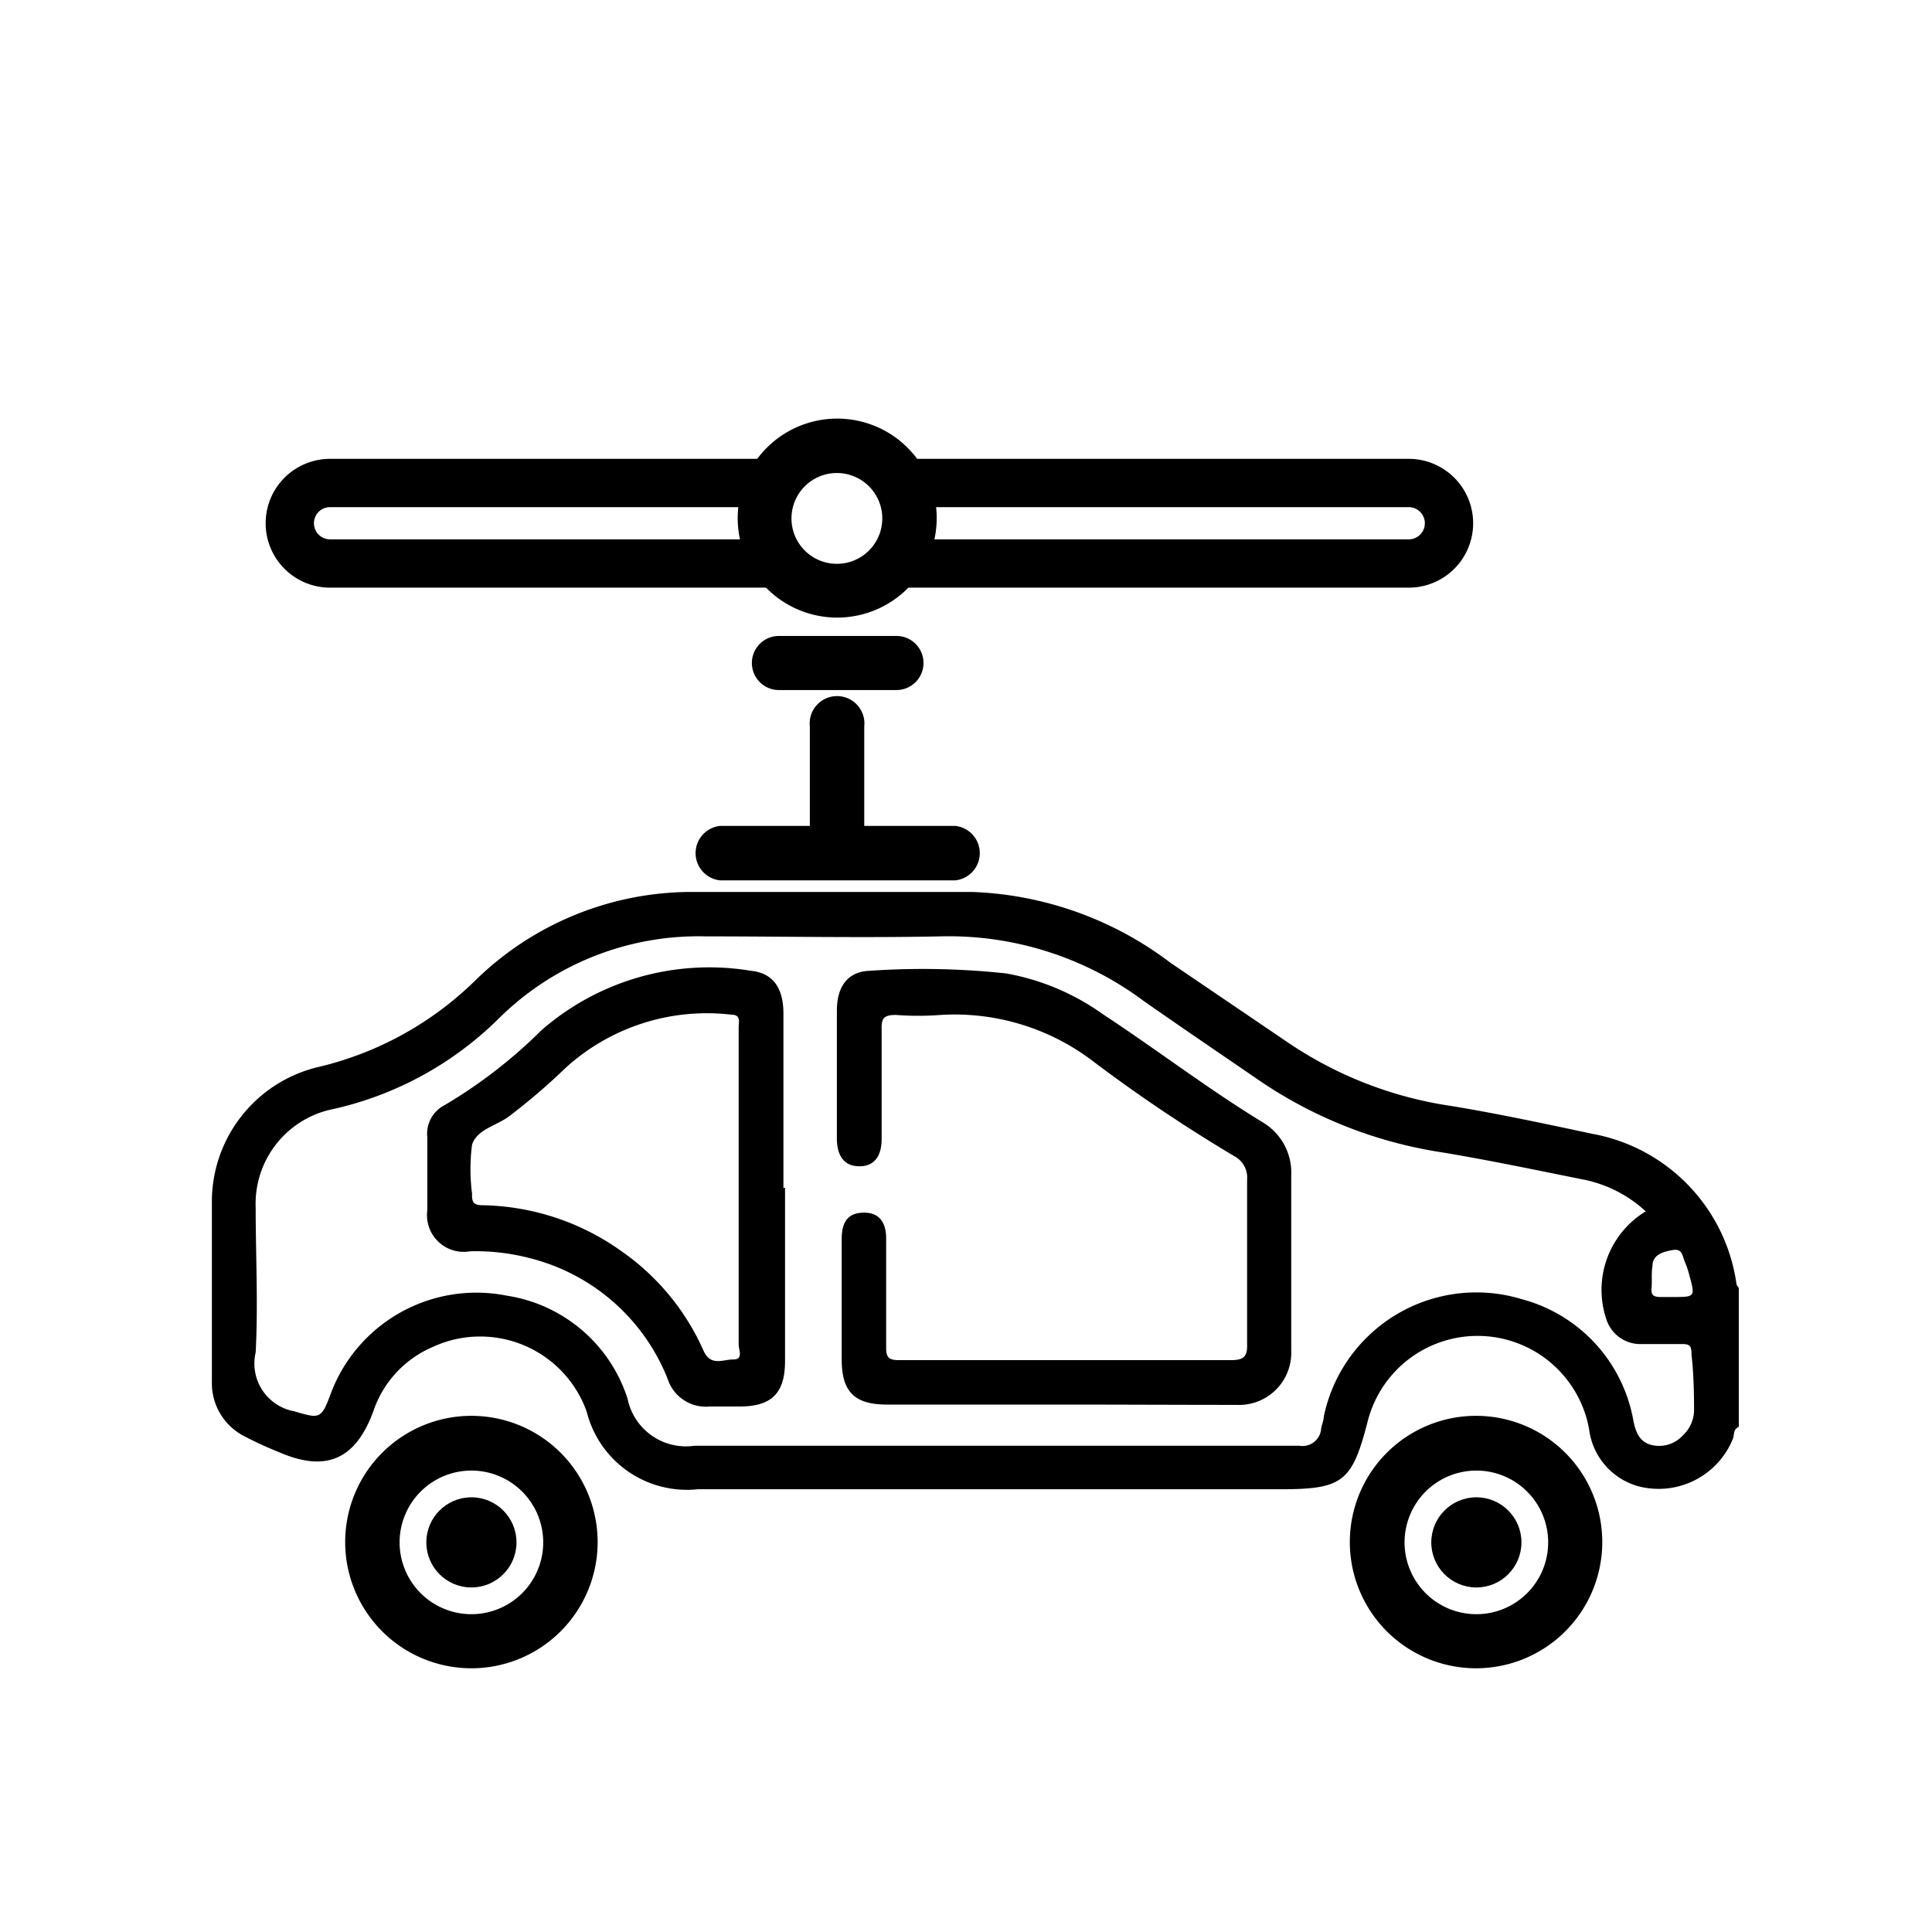
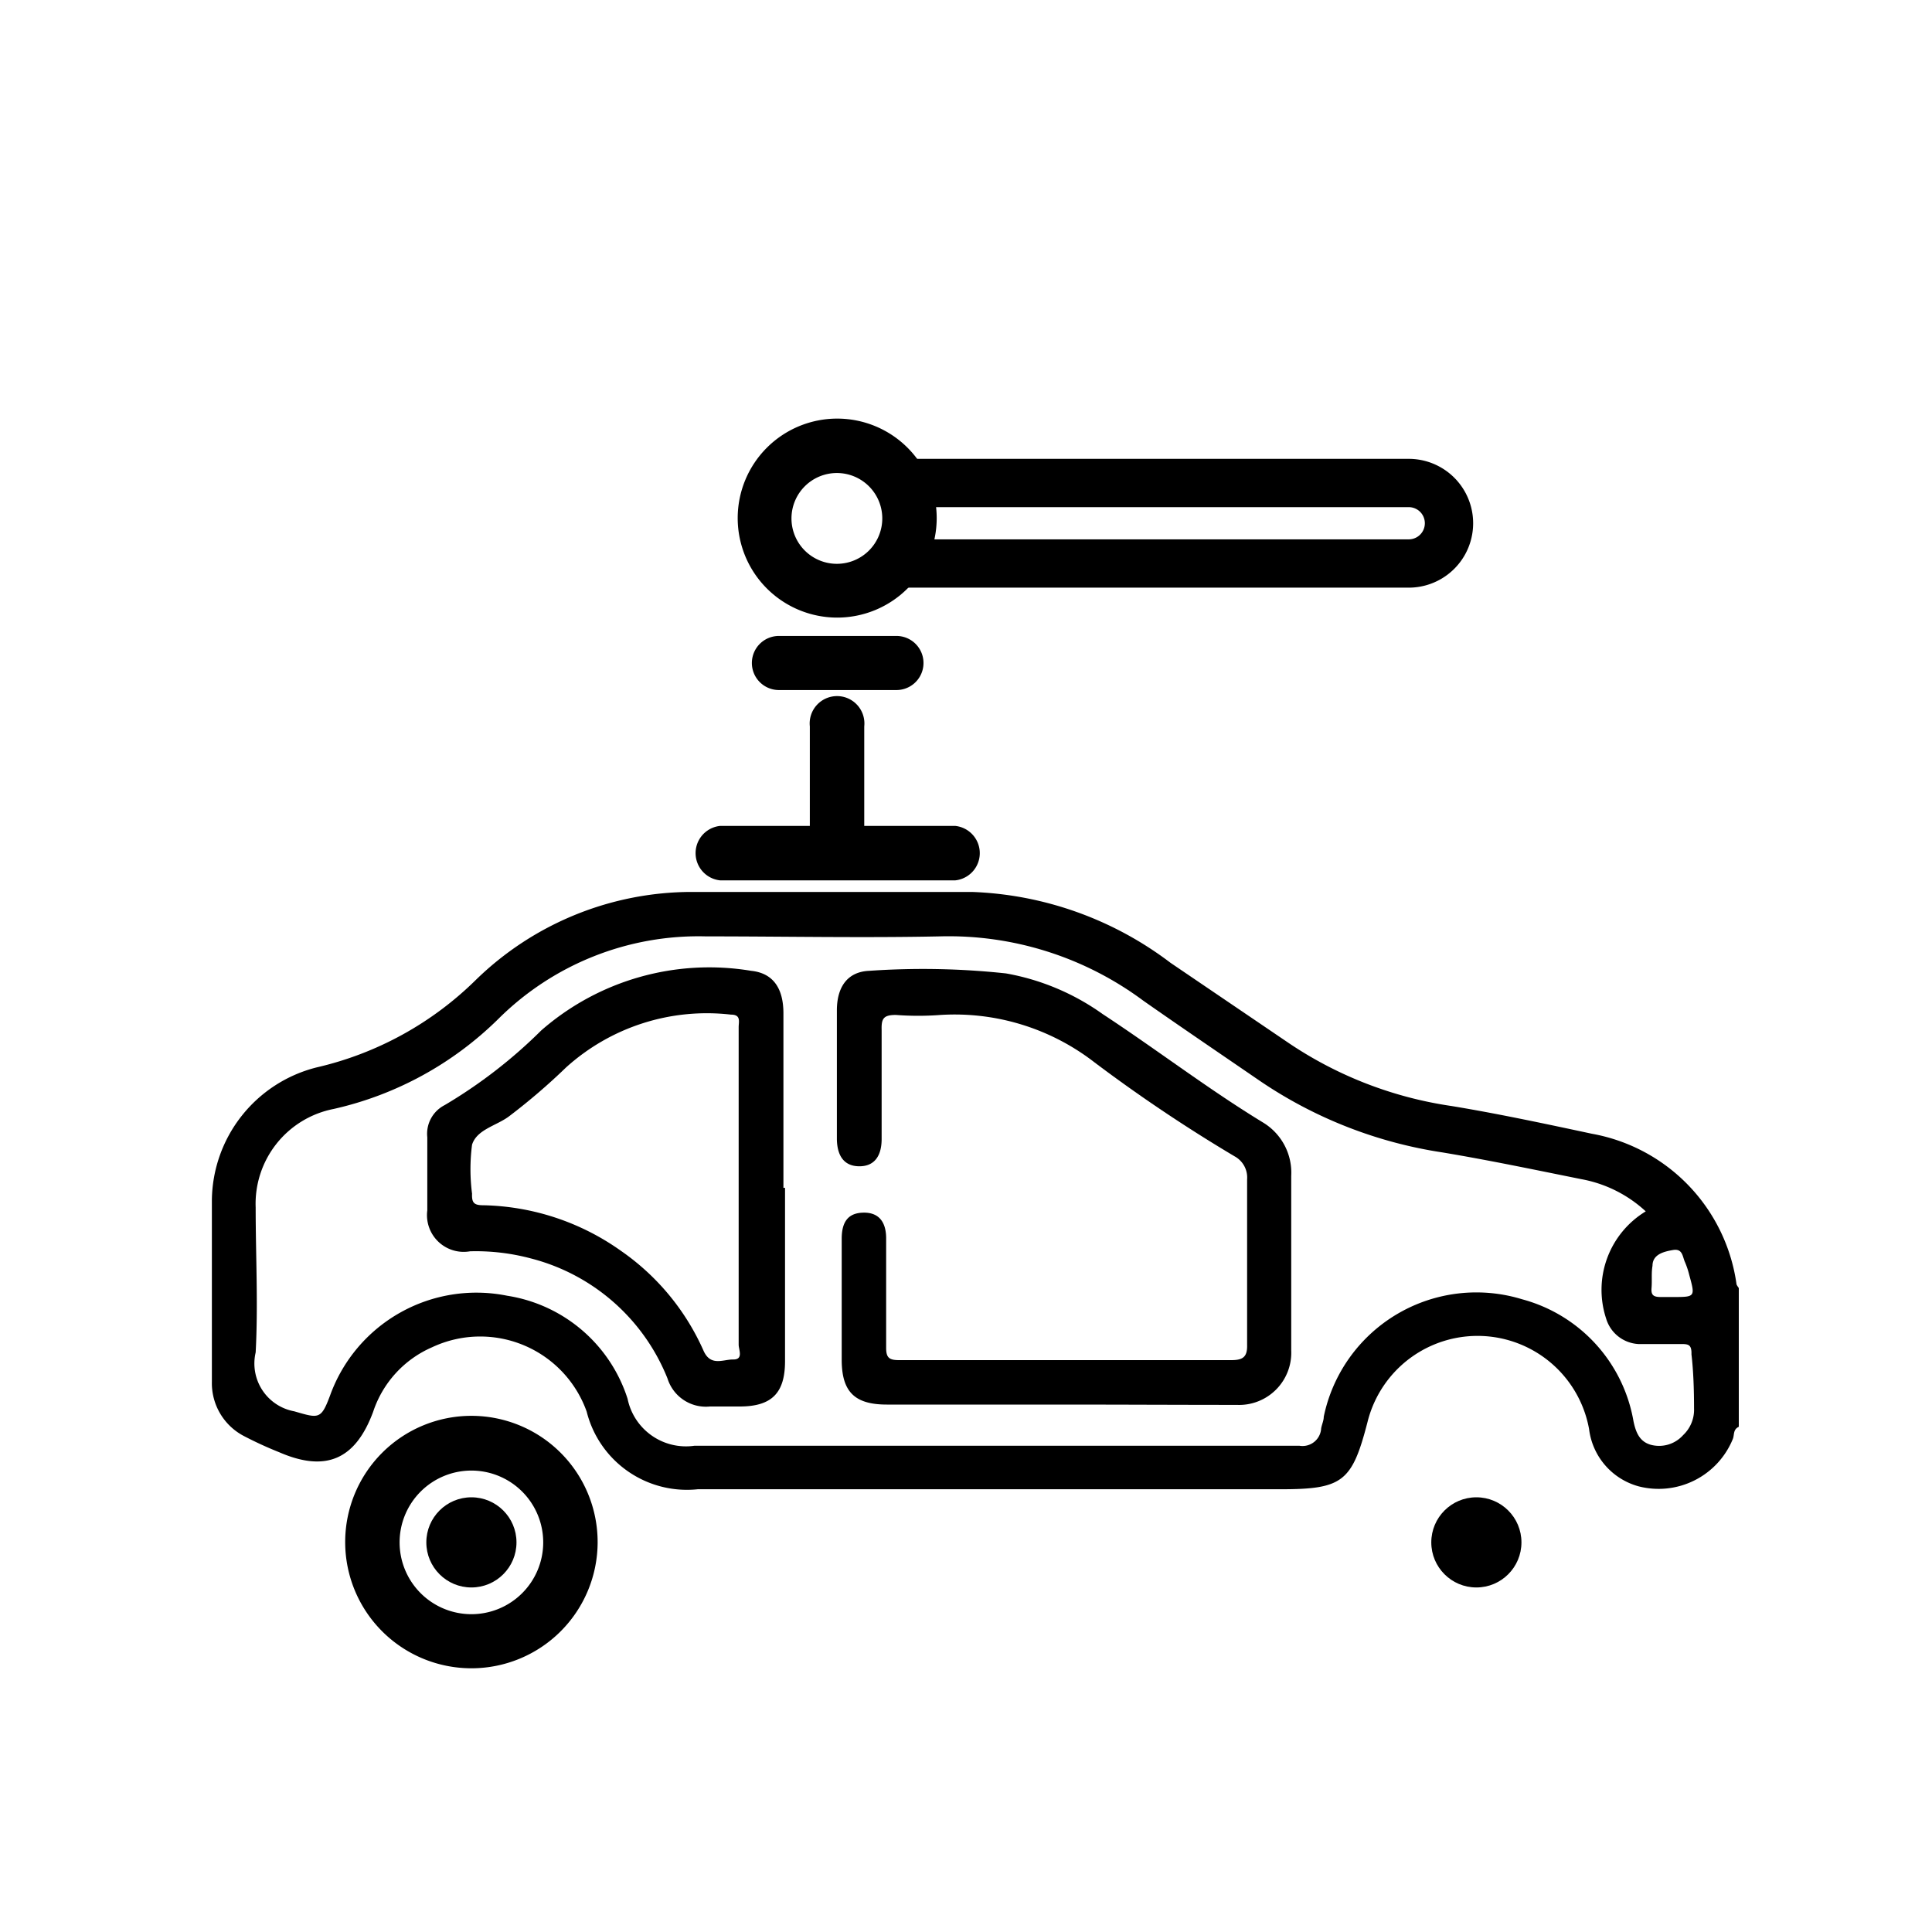
<svg xmlns="http://www.w3.org/2000/svg" viewBox="0 0 60 60">
  <defs>
    <style>.cls-1{fill:none;stroke:#000;stroke-miterlimit:10;stroke-width:1.5px;}</style>
  </defs>
  <g id="Layer_3" data-name="Layer 3">
    <path d="M53.93,39.89a5.52,5.52,0,0,0-4.49-4.68c-1.45-.31-2.9-.62-4.35-.86a12.19,12.19,0,0,1-5.13-2L36.35,29.9a10.82,10.82,0,0,0-6.17-2.2c-2.91,0-5.81,0-8.71,0a9.61,9.61,0,0,0-6.69,2.73,10.35,10.35,0,0,1-4.95,2.72,4.3,4.3,0,0,0-3.25,4.12c0,1.88,0,3.76,0,5.65a1.85,1.85,0,0,0,1,1.68,11.84,11.84,0,0,0,1.09.5c1.45.63,2.37.23,2.92-1.26a3.32,3.32,0,0,1,1.83-2,3.51,3.51,0,0,1,4.8,2,3.21,3.21,0,0,0,3.45,2.41H39.77c1.93,0,2.22-.23,2.7-2.09a3.52,3.52,0,0,1,6.88.22,2.11,2.11,0,0,0,1.54,1.78,2.49,2.49,0,0,0,2.92-1.46c.06-.13,0-.3.19-.39V40A.61.61,0,0,1,53.93,39.89Zm-2.61-.58c0-.35.34-.44.64-.49s.29.21.37.38a2.55,2.55,0,0,1,.13.39c.19.69.19.69-.51.69h-.37c-.22,0-.31-.05-.29-.28S51.28,39.54,51.32,39.31Zm1.29,4.43a1.08,1.08,0,0,1-.34.83,1,1,0,0,1-1,.3c-.36-.1-.47-.4-.54-.73a4.76,4.76,0,0,0-3.46-3.79A4.84,4.84,0,0,0,41.11,44c0,.12-.06.24-.08.36a.58.58,0,0,1-.67.54c-1.62,0-3.24,0-4.87,0H21.56a1.85,1.85,0,0,1-2.07-1.46,4.68,4.68,0,0,0-3.74-3.2,4.83,4.83,0,0,0-5.5,3.1c-.28.75-.35.71-1.11.49A1.51,1.51,0,0,1,7.94,42c.08-1.5,0-3,0-4.5a3,3,0,0,1,2.42-3.06,10.59,10.59,0,0,0,5.12-2.8,8.81,8.81,0,0,1,6.44-2.56c2.43,0,4.85.05,7.27,0a10.13,10.13,0,0,1,6.32,2c1.2.84,2.41,1.66,3.62,2.49a13.73,13.73,0,0,0,5.67,2.22c1.44.24,2.87.54,4.31.83a4,4,0,0,1,2,1,2.85,2.85,0,0,0-1.23,3.33,1.11,1.11,0,0,0,1,.79c.43,0,.87,0,1.3,0,.24,0,.36,0,.35.32C52.59,42.57,52.61,43.15,52.61,43.74Z" />
    <path d="M32.92,43.62H27.54c-1,0-1.39-.4-1.4-1.36,0-1.26,0-2.53,0-3.79,0-.55.22-.8.67-.81s.7.25.71.77c0,1.15,0,2.29,0,3.43,0,.31.1.38.4.38q5.16,0,10.32,0c.35,0,.5-.09.49-.47,0-1.71,0-3.42,0-5.14a.75.75,0,0,0-.39-.72A48.21,48.21,0,0,1,34,33a7.09,7.09,0,0,0-4.79-1.48,9.21,9.21,0,0,1-1.39,0c-.39,0-.45.12-.44.47,0,1.13,0,2.25,0,3.38,0,.55-.24.85-.69.85s-.69-.29-.7-.84c0-1.33,0-2.66,0-4,0-.73.33-1.2,1-1.23a24.12,24.12,0,0,1,4.25.08,7.37,7.37,0,0,1,3,1.26c1.69,1.11,3.29,2.34,5,3.38a1.82,1.82,0,0,1,.86,1.65v5.42a1.62,1.62,0,0,1-1.69,1.69C36.59,43.63,34.75,43.62,32.92,43.62Z" />
    <path d="M24.33,36.89V31.47c0-.79-.33-1.25-1-1.32A7.93,7.93,0,0,0,16.81,32a15.29,15.29,0,0,1-3,2.32,1,1,0,0,0-.54,1v2.27a1.14,1.14,0,0,0,1.33,1.27,6.63,6.63,0,0,1,1.88.22,6.24,6.24,0,0,1,4.25,3.73,1.25,1.25,0,0,0,1.32.87h.92c1,0,1.41-.42,1.41-1.41V36.89Zm-1.57,5.33c-.31,0-.69.22-.91-.27a7.43,7.43,0,0,0-2.56-3.1A7.64,7.64,0,0,0,15,37.43c-.29,0-.35-.09-.34-.36a5.89,5.89,0,0,1,0-1.52c.15-.48.77-.59,1.16-.89a19.46,19.46,0,0,0,1.76-1.51,6.52,6.52,0,0,1,5.12-1.64c.32,0,.24.22.24.39v5h0c0,1.62,0,3.24,0,4.86C22.94,41.92,23.1,42.23,22.76,42.22Z" />
    <path d="M14.64,51.81a3.92,3.92,0,1,1,3.92-3.91A3.92,3.92,0,0,1,14.64,51.81Zm0-6.14a2.23,2.23,0,1,0,2.23,2.23A2.23,2.23,0,0,0,14.64,45.67Z" />
    <circle cx="14.64" cy="47.9" r="1.4" />
-     <path d="M45.85,51.81a3.92,3.92,0,1,1,3.91-3.91A3.92,3.92,0,0,1,45.85,51.81Zm0-6.14a2.23,2.23,0,1,0,2.23,2.23A2.23,2.23,0,0,0,45.85,45.67Z" />
    <circle cx="45.85" cy="47.9" r="1.4" />
    <path d="M26,19.18a3.09,3.09,0,1,1,3.09-3.09A3.09,3.09,0,0,1,26,19.18Zm0-4.49a1.41,1.41,0,1,0,1.4,1.4A1.41,1.41,0,0,0,26,14.69Z" />
    <path d="M26,26.78a.85.85,0,0,1-.85-.85V22.56a.85.85,0,1,1,1.69,0v3.37A.85.85,0,0,1,26,26.78Z" />
    <path d="M29.67,27.34H22.36a.85.85,0,0,1,0-1.69h7.31a.85.85,0,0,1,0,1.69Z" />
    <path d="M27.84,21.43H24.19a.84.84,0,0,1,0-1.68h3.65a.84.84,0,1,1,0,1.68Z" />
    <path class="cls-1" d="M27.75,17.5h16a1.25,1.25,0,0,0,0-2.5H27.9" />
-     <path class="cls-1" d="M24.13,15H10.25a1.25,1.25,0,0,0,0,2.5h14" />
  </g>
</svg>